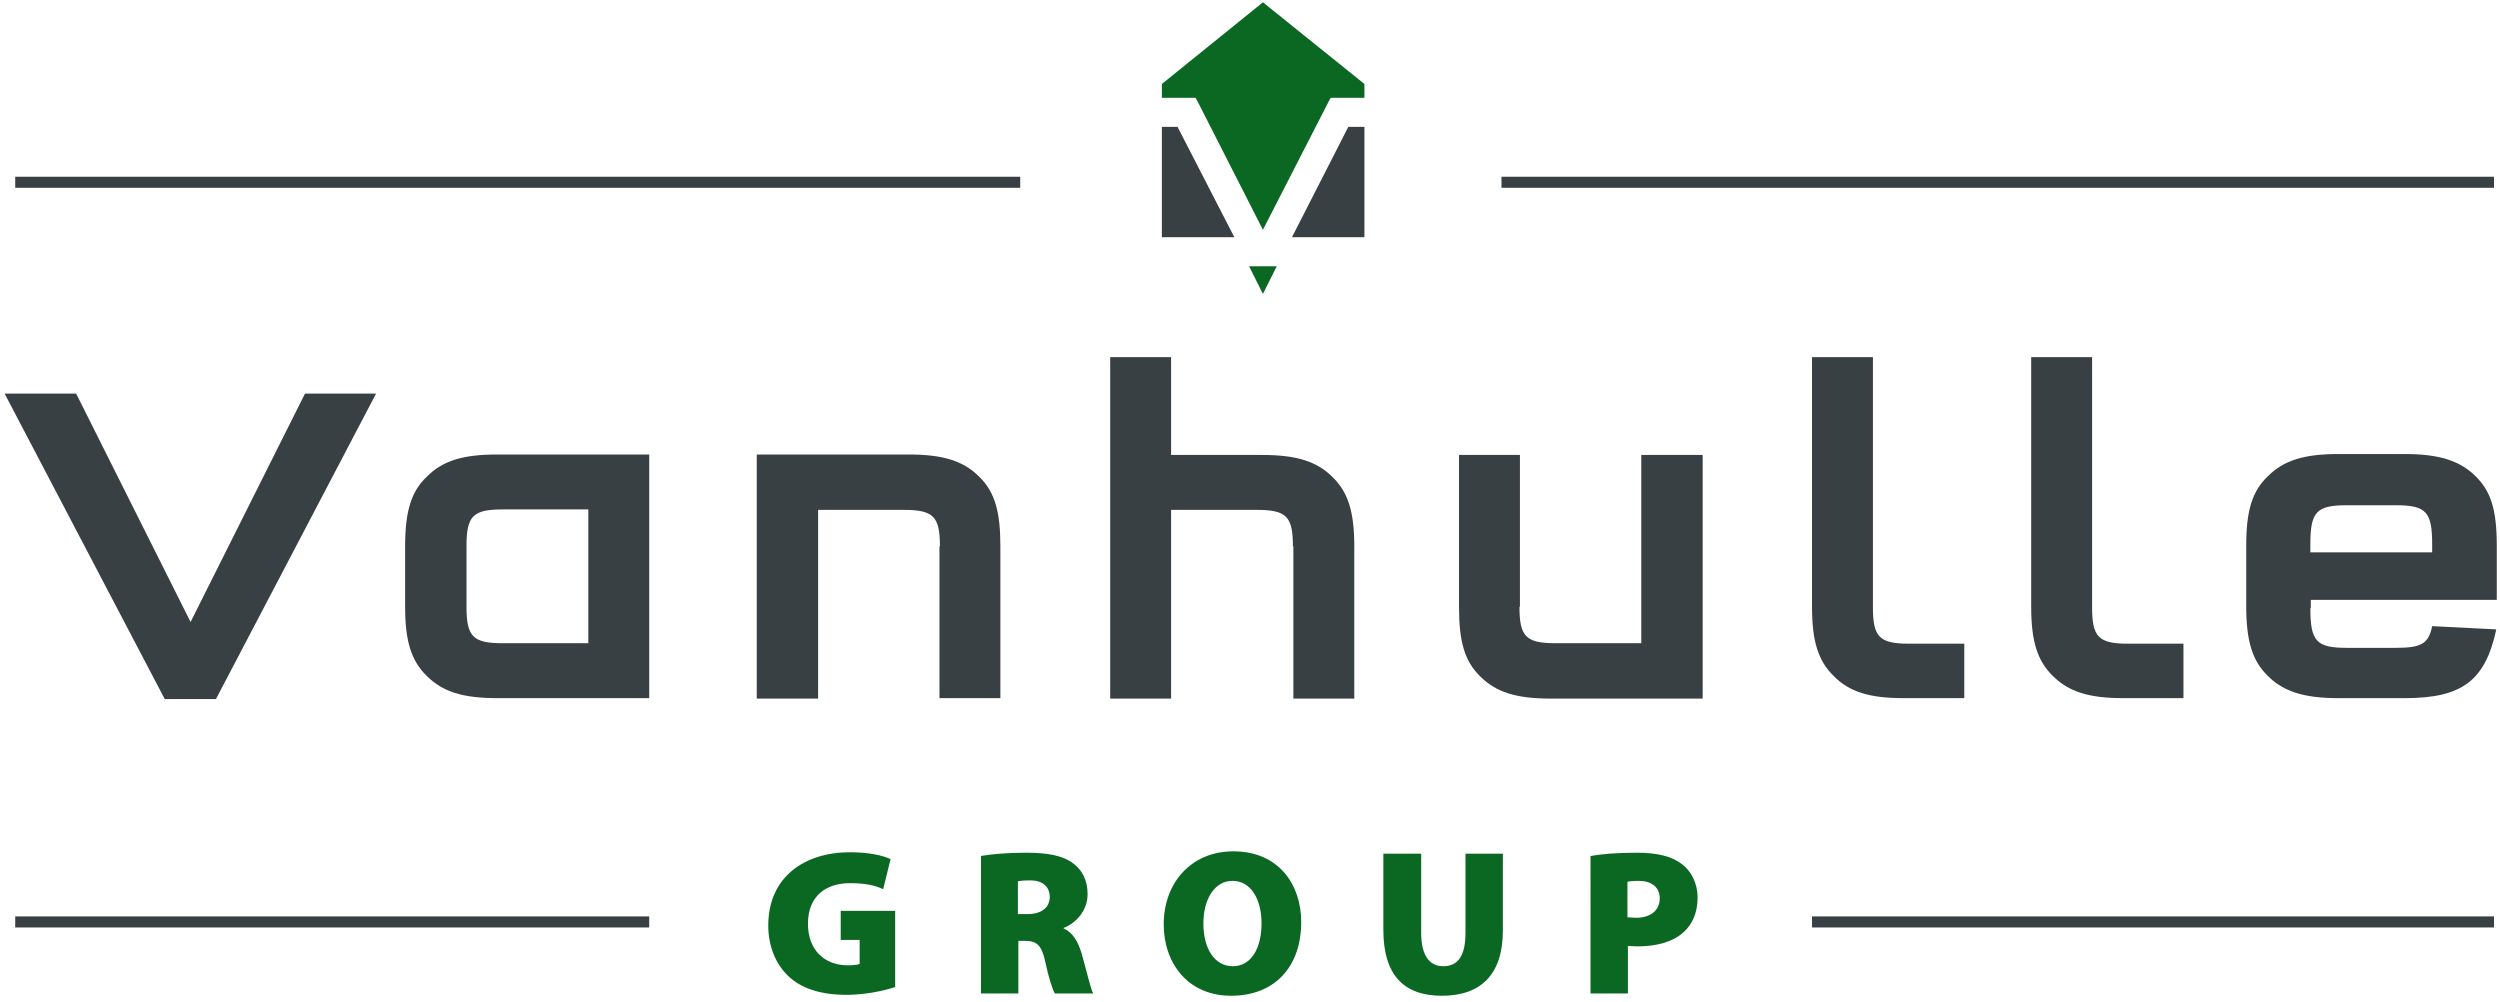
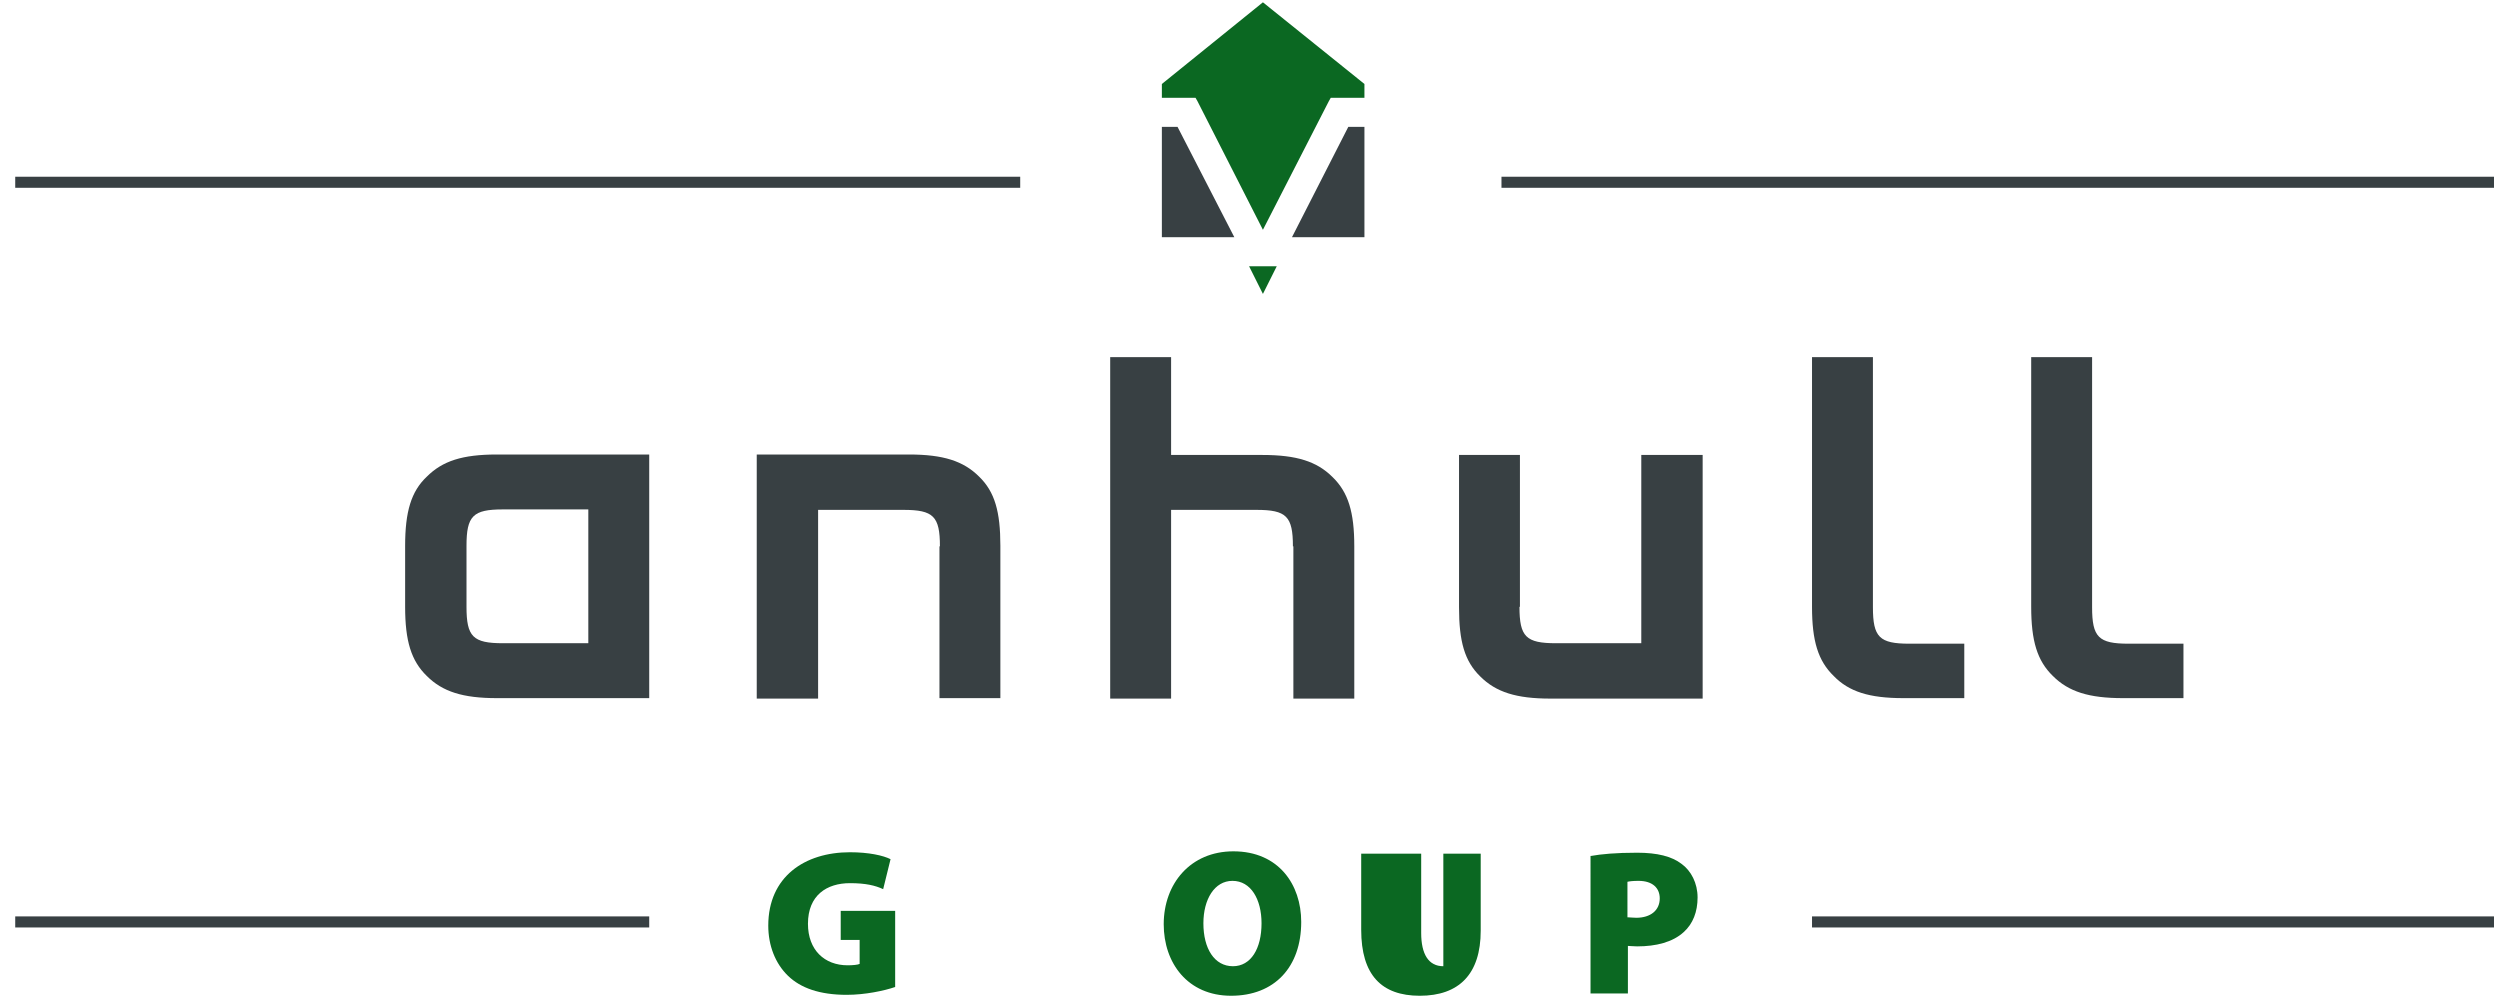
<svg xmlns="http://www.w3.org/2000/svg" version="1.1" id="Laag_1" x="0px" y="0px" viewBox="0 0 541.8 217.1" style="enable-background:new 0 0 541.8 217.1;" xml:space="preserve">
  <style type="text/css">
	.st0{fill:#384043;}
	.st1{fill:#0B6822;}
</style>
  <g>
    <path class="st0" d="M540.5,201H392.7v-2.4h147.8V201z M140.7,201H3.3v-2.4h137.4V201z M540.5,40.7H325.4v-2.4h215.1V40.7z    M221.1,40.7H3.3v-2.4h217.8V40.7z" />
  </g>
  <path class="st1" d="M270.7,57.7l3,6l3-6H270.7z M273.7,0.5l-21.9,17.7v3h7.3l0.4,0.7l14.2,27.9L288,21.9l0.4-0.7h7.3v-3L273.7,0.5z  " />
  <polygon class="st0" points="295.7,51.4 280,51.4 292.2,27.5 295.7,27.5 " />
  <polygon class="st0" points="267.5,51.4 251.8,51.4 251.8,27.5 255.2,27.5 " />
  <g>
    <path class="st1" d="M194,213.9c-2.3,0.8-6.5,1.7-10.5,1.7c-5.9,0-10-1.5-12.7-4.1c-2.8-2.7-4.3-6.6-4.3-10.9   c0-10.6,7.9-15.9,17.7-15.9c4.1,0,7.2,0.7,8.8,1.5l-1.6,6.5c-1.7-0.8-3.8-1.3-7.2-1.3c-5,0-9.1,2.6-9.1,8.8c0,5.7,3.6,9,8.6,9   c1.1,0,2.2-0.1,2.6-0.3v-5.2h-4.1v-6.3H194V213.9z" />
-     <path class="st1" d="M220.6,198.1h2.1c3.1,0,4.8-1.5,4.8-3.7s-1.5-3.6-4.2-3.6c-1.5,0-2.3,0.1-2.7,0.2V198.1z M212.6,185.5   c2.3-0.4,5.8-0.7,9.8-0.7c4.6,0,8,0.6,10.3,2.4c1.9,1.5,3,3.6,3,6.6c0,3.8-2.8,6.4-5.2,7.3v0.1c2,0.9,3.1,2.8,3.9,5.4   c0.9,3.1,1.9,7.5,2.5,8.7h-8.3c-0.5-0.9-1.3-3.2-2.1-7c-0.8-3.6-1.9-4.4-4.5-4.4h-1.3v11.4h-8.1V185.5z" />
    <path class="st1" d="M267.2,209.4c3.9,0,6.2-3.8,6.2-9.3c0-5.2-2.3-9.2-6.3-9.2c-3.9,0-6.3,4-6.3,9.2   C260.8,205.6,263.2,209.4,267.2,209.4L267.2,209.4z M266.8,215.8c-9.4,0-14.6-7.1-14.6-15.5c0-8.8,5.8-15.8,15.1-15.8   c9.8,0,14.7,7.2,14.7,15.3C282,209.6,276.2,215.8,266.8,215.8L266.8,215.8z" />
-     <path class="st1" d="M308,185v17.2c0,4.6,1.6,7.2,4.8,7.2c3.2,0,4.8-2.3,4.8-7.2V185h8.1v16.7c0,9.4-4.7,14.1-13.2,14.1   c-8.3,0-12.7-4.5-12.7-14.3V185H308z" />
+     <path class="st1" d="M308,185v17.2c0,4.6,1.6,7.2,4.8,7.2V185h8.1v16.7c0,9.4-4.7,14.1-13.2,14.1   c-8.3,0-12.7-4.5-12.7-14.3V185H308z" />
    <path class="st1" d="M352.8,198.8c0.5,0,1,0.1,1.8,0.1c3.1,0,5.1-1.6,5.1-4.2c0-2.2-1.5-3.8-4.6-3.8c-1.2,0-2,0.1-2.4,0.2V198.8z    M344.8,185.5c2.2-0.4,5.4-0.7,10-0.7c4.4,0,7.5,0.8,9.6,2.4c2.1,1.5,3.5,4.2,3.5,7.3c0,3.1-1,5.7-3,7.5c-2.4,2.2-6,3.1-10.1,3.1   c-0.8,0-1.5-0.1-2-0.1v10.3h-8.1V185.5z" />
  </g>
-   <polygon class="st0" points="66.1,85.3 41.3,134.8 16.5,85.3 1,85.3 35.7,151.5 46.8,151.5 81.5,85.3 " />
  <g>
    <path class="st0" d="M107.7,151.3c-7.4,0-11.8-1.4-15.2-4.8c-3.4-3.3-4.7-7.6-4.7-15v-13.2c0-7.4,1.3-11.8,4.7-15   c3.4-3.4,7.7-4.8,15.2-4.8h33v52.8H107.7z M109,110.4c-6.5,0-7.9,1.4-7.9,7.9v13.2c0,6.5,1.4,7.9,7.9,7.9h18.5v-29H109z" />
    <path class="st0" d="M203.7,118.4c0-6.5-1.4-7.9-7.9-7.9h-18.5v40.9H164V98.5h33c7.4,0,11.8,1.4,15.2,4.8c3.4,3.3,4.6,7.6,4.6,15   v33h-13.2V118.4z" />
    <path class="st0" d="M280.2,118.4c0-6.5-1.4-7.9-7.9-7.9h-18.5v40.9h-13.2v-74h13.2v21.2h19.8c7.4,0,11.8,1.4,15.2,4.8   c3.4,3.3,4.7,7.6,4.7,15v33h-13.2V118.4z" />
    <path class="st0" d="M329.3,131.5c0,6.5,1.4,7.9,7.9,7.9h18.5V98.6H369v52.8h-33c-7.4,0-11.8-1.4-15.2-4.8c-3.4-3.3-4.6-7.6-4.6-15   v-33h13.2V131.5z" />
    <path class="st0" d="M425.7,151.3h-13.2c-7.4,0-11.8-1.4-15.1-4.8c-3.4-3.3-4.7-7.6-4.7-15V77.4h13.2v54.2c0,6.5,1.4,7.9,7.9,7.9   h11.9V151.3z" />
    <path class="st0" d="M473.3,151.3h-13.2c-7.4,0-11.8-1.4-15.2-4.8c-3.4-3.3-4.7-7.6-4.7-15V77.4h13.2v54.2c0,6.5,1.4,7.9,7.9,7.9   h11.9V151.3z" />
-     <path class="st0" d="M500.7,131.8c0,7.2,1.3,8.6,7.9,8.6h10.6c5.6,0,7.1-0.9,7.9-4.7l13.9,0.7c-2.4,11.1-7.4,14.9-19.8,14.9h-14.5   c-7.3,0-11.8-1.4-15.2-4.8c-3.4-3.3-4.7-7.6-4.7-15.2v-13.1c0-7.5,1.3-11.8,4.7-15c3.4-3.4,7.8-4.8,15.2-4.8h14.5   c7.3,0,11.8,1.4,15.2,4.7c3.4,3.3,4.7,7.3,4.7,15.1v11.8h-40.3V131.8z M527.1,119.7V118c0-7.1-1.3-8.5-7.9-8.5h-10.6   c-6.6,0-7.9,1.4-7.9,8.5v1.7H527.1z" />
  </g>
</svg>